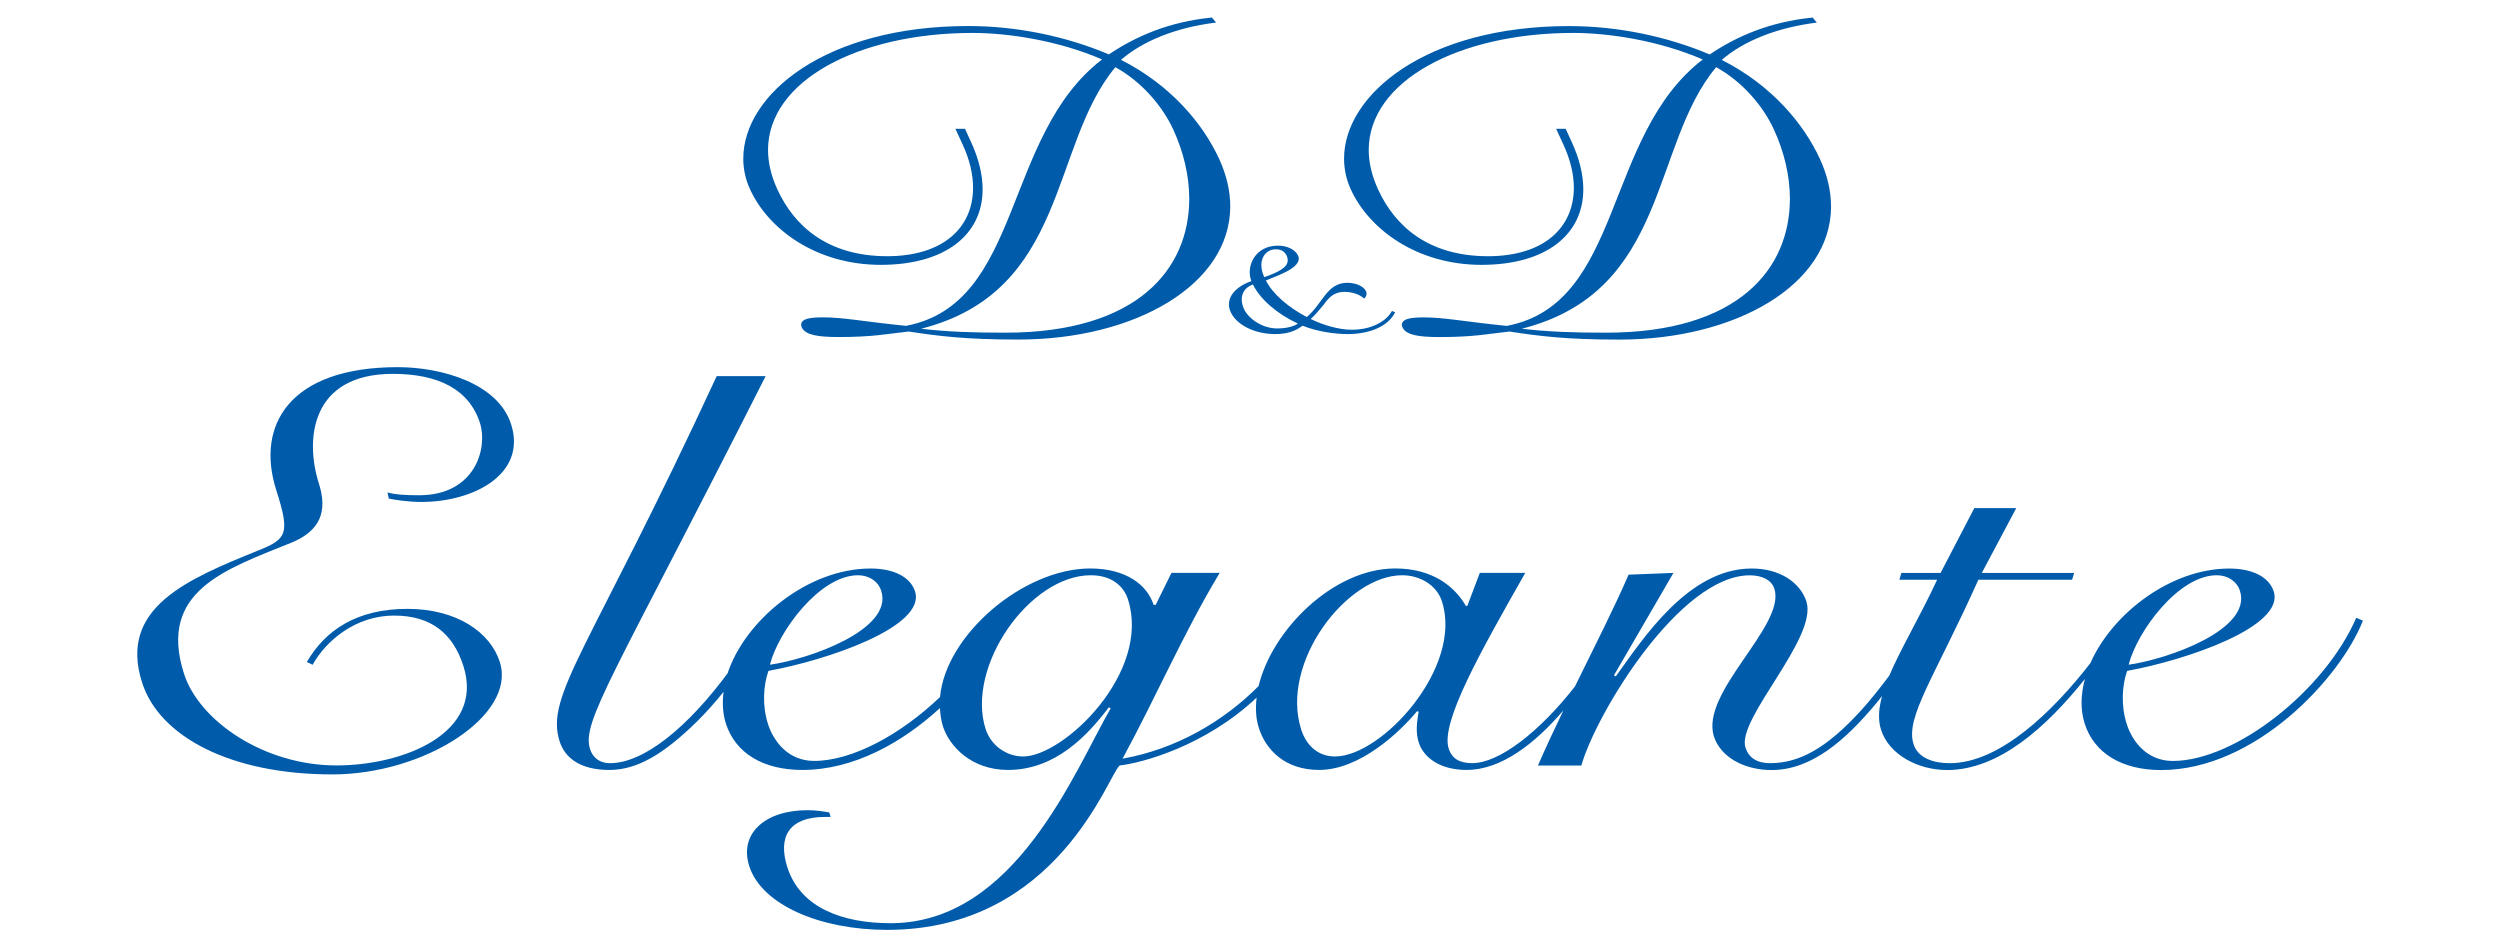
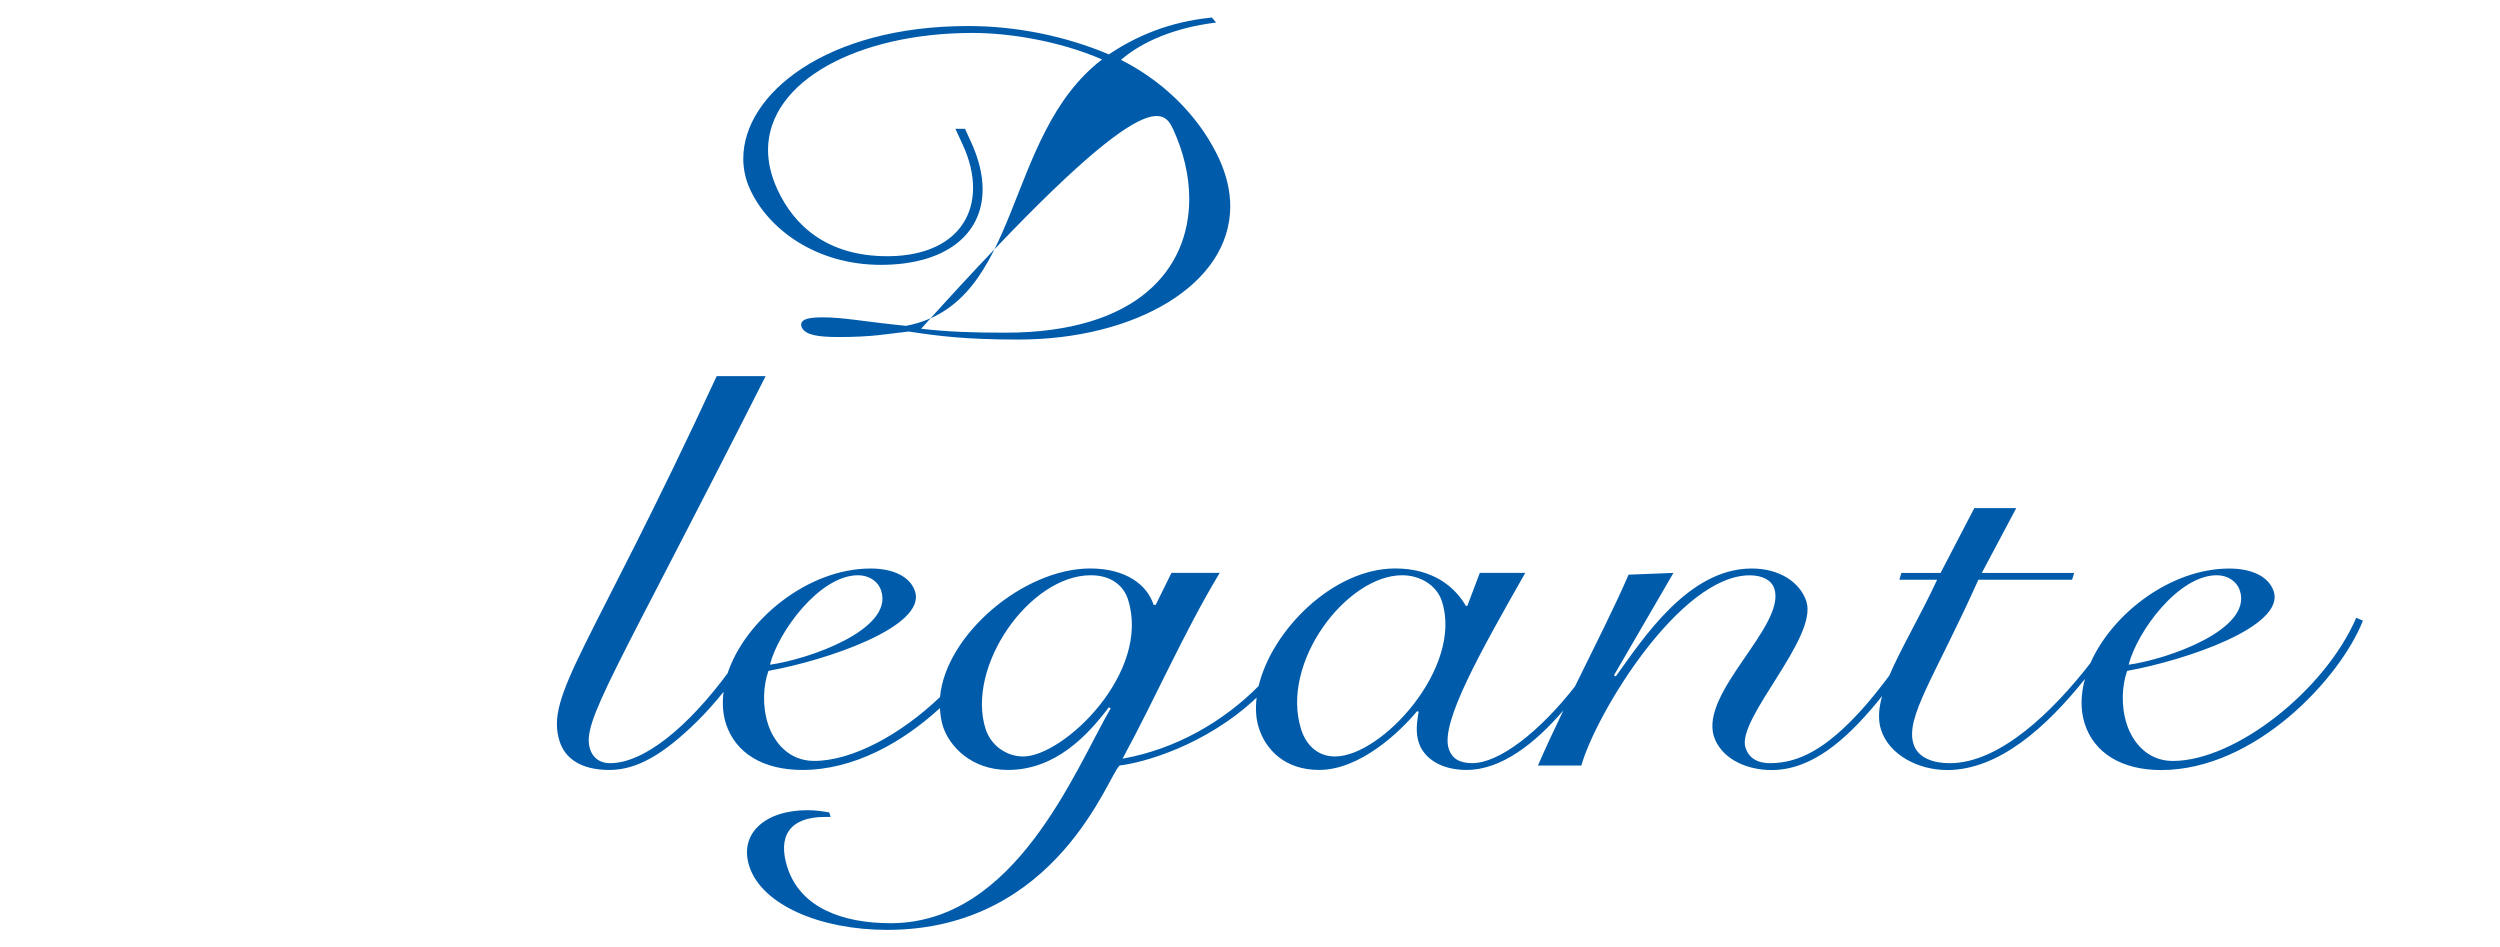
<svg xmlns="http://www.w3.org/2000/svg" version="1.1" id="レイヤー_1" x="0px" y="0px" width="180px" height="68.21px" viewBox="-5.43 -1.329 180 68.21" enable-background="new -5.43 -1.329 180 68.21" xml:space="preserve">
  <g>
-     <path fill="#005BAB" d="M24.75,34.329c-0.958,0-1.725-0.042-2.28-0.201l0.093,0.441c0.377,0.081,1.388,0.243,2.343,0.243   c3.776,0,7.611-2.014,6.463-5.596c-0.941-2.941-4.991-4.11-8.164-4.11c-7.801,0-10.238,4.191-8.742,8.862   c0.991,3.101,0.771,3.504-1.238,4.313c-5.169,2.09-10.152,4.149-8.423,9.541c1.238,3.868,6.344,6.607,13.696,6.607   c6.647,0,13.283-4.27,12.059-8.095c-0.684-2.134-3.089-3.825-6.662-3.825c-3.626,0-5.902,1.529-7.233,3.825l0.417,0.202   c0.956-1.729,3.095-3.544,5.862-3.544c2.668,0,4.243,1.287,4.991,3.624c1.548,4.834-4.299,7.166-9.136,7.166   c-5.237,0-9.893-3.219-10.979-6.604c-1.906-5.959,3.028-7.532,7.707-9.424c2.095-0.847,2.652-2.257,2.005-4.271   c-1.003-3.141-0.613-7.894,5.328-7.894c3.223,0,5.485,1.085,6.272,3.544C29.708,30.943,28.776,34.329,24.75,34.329z" />
    <path fill="#005BAB" d="M164.221,43.15c-2.288,5.273-8.731,10.31-13.21,10.31c-1.865,0-2.92-1.41-3.317-2.659   c-0.427-1.329-0.336-2.779,0.028-3.825c4.238-0.77,11.369-3.182,10.557-5.72c-0.335-1.046-1.537-1.65-3.195-1.65   c-4.243,0-8.443,3.257-10.007,6.812c-2.704,3.481-6.52,7.203-10.127,7.203c-1.158,0-2.279-0.362-2.604-1.367   c-0.62-1.935,1.522-4.835,4.667-11.841h6.747l0.147-0.489h-6.648l2.482-4.67h-3.021l-2.43,4.67h-2.82l-0.148,0.489h2.722   c-1.243,2.67-2.62,4.962-3.444,6.899c-0.664,0.893-1.369,1.775-2.046,2.522c-2.461,2.699-4.428,3.786-6.541,3.786   c-0.956,0-1.538-0.401-1.771-1.127c-0.656-2.053,5.229-7.892,4.389-10.512c-0.438-1.369-1.919-2.378-3.934-2.378   c-4.581,0-7.839,5.071-9.793,7.771l-0.13-0.079l4.284-7.374l-3.231,0.126c-0.963,2.245-2.413,5.104-3.857,8.044   c-2.57,3.291-5.468,5.526-7.402,5.526c-0.906,0-1.46-0.321-1.693-1.048c-0.609-1.893,2.359-7.086,5.513-12.65h-3.271l-0.903,2.381   h-0.098c-0.79-1.374-2.372-2.7-5.092-2.7c-4.465,0-8.877,4.438-9.834,8.464c-2.501,2.523-5.907,4.538-9.796,5.23   c2.407-4.432,4.398-9.063,6.995-13.376h-3.474l-1.134,2.302h-0.152c-0.451-1.407-1.947-2.619-4.565-2.619   c-4.782,0-10.401,4.748-10.814,9.258c-2.818,2.691-6.311,4.598-9.066,4.598c-1.864,0-2.919-1.409-3.32-2.658   c-0.424-1.329-0.335-2.779,0.033-3.825c4.237-0.77,11.368-3.182,10.556-5.72c-0.335-1.046-1.538-1.65-3.198-1.65   c-4.535,0-9.026,3.711-10.299,7.546c-2.798,3.781-5.975,6.471-8.47,6.471c-0.704,0-1.225-0.365-1.43-1.009   c-0.633-1.976,1.634-5.112,12.641-26.861h-3.524c-9.135,19.738-12.381,22.957-11.309,26.301c0.386,1.209,1.512,2.056,3.577,2.056   c1.963,0,3.881-1.086,6.368-3.544c0.616-0.611,1.242-1.317,1.858-2.08c-0.098,0.782-0.064,1.559,0.167,2.283   c0.687,2.136,2.685,3.341,5.507,3.341c3.712,0,7.22-1.989,9.907-4.455c0.021,0.445,0.078,0.886,0.215,1.315   c0.465,1.449,2.063,3.14,4.68,3.14c3.422,0,5.744-2.497,7.264-4.512l0.128,0.081c-2.621,4.551-6.879,15.465-15.841,15.465   c-3.423,0-6.493-1.087-7.435-4.028c-0.695-2.175,0.098-3.623,2.718-3.623h0.4l-0.1-0.325c-0.481-0.077-0.908-0.16-1.562-0.16   c-3.121,0-4.933,1.731-4.198,4.027c0.889,2.782,5.097,4.59,9.927,4.59c12.337,0,15.965-11.314,16.753-11.839   c1.542-0.17,6.121-1.368,9.85-4.882c-0.089,0.769-0.057,1.51,0.16,2.182c0.504,1.573,1.875,3.023,4.342,3.023   c2.918,0,5.783-2.699,7.053-4.231l0.111,0.041c-0.117,0.727-0.237,1.449,0.007,2.215c0.349,1.09,1.54,1.976,3.451,1.976   c2.466,0,4.899-1.874,6.966-4.289c-0.646,1.343-1.274,2.681-1.835,3.969h3.125c1.064-3.746,7.089-13.693,12.125-13.693   c0.86,0,1.565,0.32,1.773,0.967c0.849,2.658-5.369,7.45-4.35,10.636c0.477,1.487,2.184,2.417,4.149,2.417   c2.921,0,5.383-2.216,7.563-4.838c0.137-0.161,0.264-0.325,0.396-0.492c-0.249,0.896-0.309,1.71-0.078,2.427   c0.578,1.813,2.69,2.903,4.756,2.903c3.735,0,7.162-3.104,9.925-6.558c-0.299,1.099-0.342,2.197-0.018,3.214   c0.683,2.135,2.683,3.344,5.502,3.344c6.796,0,12.926-6.65,14.53-10.757L164.221,43.15z M56.349,40.089   c0.755,0,1.439,0.402,1.671,1.128c0.888,2.778-5.174,4.915-8.016,5.313C50.602,44.158,53.58,40.089,56.349,40.089z M68.234,53.138   c-1.21,0-2.325-0.809-2.699-1.975c-1.431-4.476,3.145-11.074,7.579-11.074c1.513,0,2.374,0.807,2.668,1.731   C77.476,47.094,71.152,53.138,68.234,53.138z M90.688,53.138c-1.16,0-2.041-0.727-2.43-1.934   c-1.547-4.835,3.287-11.115,7.266-11.115c1.258,0,2.483,0.684,2.87,1.894C99.915,46.736,94.057,53.138,90.688,53.138z    M154.175,40.089c0.757,0,1.439,0.402,1.673,1.128c0.889,2.778-5.176,4.915-8.014,5.313   C148.433,44.158,151.406,40.089,154.175,40.089z" />
-     <path fill="#005BAB" d="M57.998,17.741c4.607-0.006,7.318-2.15,7.321-5.436c0-1.045-0.274-2.198-0.844-3.435l-0.426-0.923h-0.587   H63.36l0.521,1.131c0.505,1.093,0.75,2.147,0.75,3.113c-0.001,2.84-2.118,4.922-6.176,4.928c-4.346-0.003-6.713-2.212-7.906-4.793   c-0.465-1.002-0.681-1.962-0.681-2.867c0.015-4.943,6.454-8.408,14.715-8.417c2.558,0,6.168,0.537,9.335,1.91   c-7.17,5.491-5.696,17.577-14.115,19.18c-3.277-0.335-4.497-0.612-6.005-0.612c-0.899,0.007-1.519,0.087-1.547,0.524   c0,0.064,0.018,0.139,0.053,0.212c0.263,0.545,1.173,0.676,2.633,0.682c2.461,0,3.415-0.215,5.057-0.397   c2.188,0.334,4.126,0.578,7.91,0.578c8.368,0,15.236-3.931,15.244-9.584c0-1.093-0.257-2.249-0.809-3.444   c-1.142-2.469-3.423-5.27-7.056-7.11c1.567-1.362,3.942-2.314,6.726-2.672l0.119-0.017l-0.281-0.336L81.822-0.07l-0.033,0.007   c-3.041,0.306-5.431,1.34-7.378,2.65c-3.11-1.311-6.633-2.042-10.132-2.042c-10.255,0-16.188,4.917-16.193,9.539   c0,0.762,0.16,1.517,0.495,2.233C49.921,15.22,53.375,17.741,57.998,17.741z M79.035,7.977c0.749,1.619,1.161,3.343,1.161,5.019   c-0.009,5.026-3.692,9.62-13.234,9.629c-2.344,0-4.157-0.06-6.07-0.286C71.486,19.65,70.176,9.127,74.877,3.51   C76.85,4.602,78.297,6.383,79.035,7.977z" />
-     <path fill="#005BAB" d="M83.052,20.584c0,0.183,0.04,0.373,0.135,0.573c0.415,0.889,1.682,1.565,3.196,1.568   c1.079,0.002,1.618-0.343,1.972-0.606c1.028,0.428,2.353,0.606,3.236,0.606c1.547,0,2.873-0.526,3.396-1.509l0.031-0.063   l-0.174-0.072L94.79,21.06l-0.028,0.049c-0.416,0.727-1.486,1.305-2.862,1.303c-0.941,0.001-2.082-0.339-2.958-0.772   c0.275-0.257,0.569-0.579,0.867-0.949c0.407-0.542,0.73-1,1.57-1.004c0.581,0,1.066,0.189,1.361,0.439l0.047,0.043l0.043-0.043   c0.087-0.085,0.132-0.202,0.132-0.317c0-0.054-0.014-0.106-0.031-0.157c-0.188-0.396-0.771-0.619-1.364-0.621   c-1.477,0.011-1.753,1.5-2.91,2.467c-1.339-0.709-2.446-1.653-2.941-2.63c0.688-0.317,2.337-0.801,2.369-1.569   c0-0.072-0.02-0.145-0.049-0.214c-0.217-0.471-0.821-0.727-1.45-0.727c-1.357,0-2.034,0.993-2.036,1.905   c0,0.223,0.039,0.447,0.121,0.647C83.785,19.212,83.057,19.81,83.052,20.584z M87.207,17.075c0.058,0.12,0.079,0.232,0.079,0.333   c0.017,0.526-0.744,0.895-1.689,1.216c-0.099-0.227-0.209-0.503-0.209-0.849c0-0.097,0.007-0.193,0.026-0.292   c0.112-0.567,0.545-0.862,1.009-0.864C86.797,16.622,87.063,16.768,87.207,17.075z M83.975,20.234   c0.003-0.466,0.236-0.869,0.806-1.083c0.518,1.067,1.743,2.128,3.244,2.821c-0.31,0.19-0.771,0.347-1.509,0.347   c-1.046,0-2.049-0.687-2.38-1.403C84.03,20.688,83.975,20.452,83.975,20.234z" />
-     <path fill="#005BAB" d="M101.247,17.741c4.608-0.006,7.315-2.15,7.321-5.433c0-1.046-0.272-2.202-0.844-3.438l-0.424-0.923h-0.587   h-0.099l0.521,1.134c0.505,1.09,0.752,2.146,0.752,3.112c-0.005,2.84-2.121,4.922-6.177,4.926c-4.351-0.002-6.715-2.21-7.91-4.791   c-0.46-1.003-0.682-1.961-0.682-2.868c0.016-4.944,6.455-8.41,14.717-8.419c2.559,0,6.171,0.542,9.333,1.913   c-7.166,5.49-5.693,17.577-14.111,19.182c-3.274-0.337-4.495-0.614-6.004-0.614c-0.9,0.01-1.52,0.087-1.551,0.524   c0,0.064,0.019,0.139,0.058,0.214c0.263,0.543,1.174,0.674,2.626,0.68c2.465,0,3.419-0.215,5.062-0.398   c2.188,0.335,4.127,0.58,7.915,0.58c8.365,0,15.233-3.934,15.243-9.583c0-1.093-0.257-2.249-0.81-3.444   c-1.142-2.469-3.421-5.27-7.057-7.111c1.57-1.361,3.944-2.312,6.727-2.671l0.118-0.014l-0.281-0.338l-0.021-0.025l-0.034,0.003   c-3.043,0.306-5.434,1.339-7.378,2.653c-3.109-1.313-6.632-2.043-10.134-2.043c-10.251,0-16.188,4.916-16.193,9.539   c0,0.761,0.16,1.518,0.494,2.236C93.17,15.22,96.626,17.741,101.247,17.741z M122.283,7.977c0.748,1.621,1.16,3.346,1.16,5.019   c-0.007,5.026-3.69,9.62-13.233,9.629c-2.345,0-4.151-0.06-6.069-0.286c10.601-2.687,9.284-13.213,13.993-18.832   C120.103,4.602,121.548,6.383,122.283,7.977z" />
+     <path fill="#005BAB" d="M57.998,17.741c4.607-0.006,7.318-2.15,7.321-5.436c0-1.045-0.274-2.198-0.844-3.435l-0.426-0.923h-0.587   H63.36l0.521,1.131c0.505,1.093,0.75,2.147,0.75,3.113c-0.001,2.84-2.118,4.922-6.176,4.928c-4.346-0.003-6.713-2.212-7.906-4.793   c-0.465-1.002-0.681-1.962-0.681-2.867c0.015-4.943,6.454-8.408,14.715-8.417c2.558,0,6.168,0.537,9.335,1.91   c-7.17,5.491-5.696,17.577-14.115,19.18c-3.277-0.335-4.497-0.612-6.005-0.612c-0.899,0.007-1.519,0.087-1.547,0.524   c0,0.064,0.018,0.139,0.053,0.212c0.263,0.545,1.173,0.676,2.633,0.682c2.461,0,3.415-0.215,5.057-0.397   c2.188,0.334,4.126,0.578,7.91,0.578c8.368,0,15.236-3.931,15.244-9.584c0-1.093-0.257-2.249-0.809-3.444   c-1.142-2.469-3.423-5.27-7.056-7.11c1.567-1.362,3.942-2.314,6.726-2.672l0.119-0.017l-0.281-0.336L81.822-0.07l-0.033,0.007   c-3.041,0.306-5.431,1.34-7.378,2.65c-3.11-1.311-6.633-2.042-10.132-2.042c-10.255,0-16.188,4.917-16.193,9.539   c0,0.762,0.16,1.517,0.495,2.233C49.921,15.22,53.375,17.741,57.998,17.741z M79.035,7.977c0.749,1.619,1.161,3.343,1.161,5.019   c-0.009,5.026-3.692,9.62-13.234,9.629c-2.344,0-4.157-0.06-6.07-0.286C76.85,4.602,78.297,6.383,79.035,7.977z" />
  </g>
-   <rect x="-5.43" y="-1.329" fill="none" width="180" height="68.21" />
</svg>